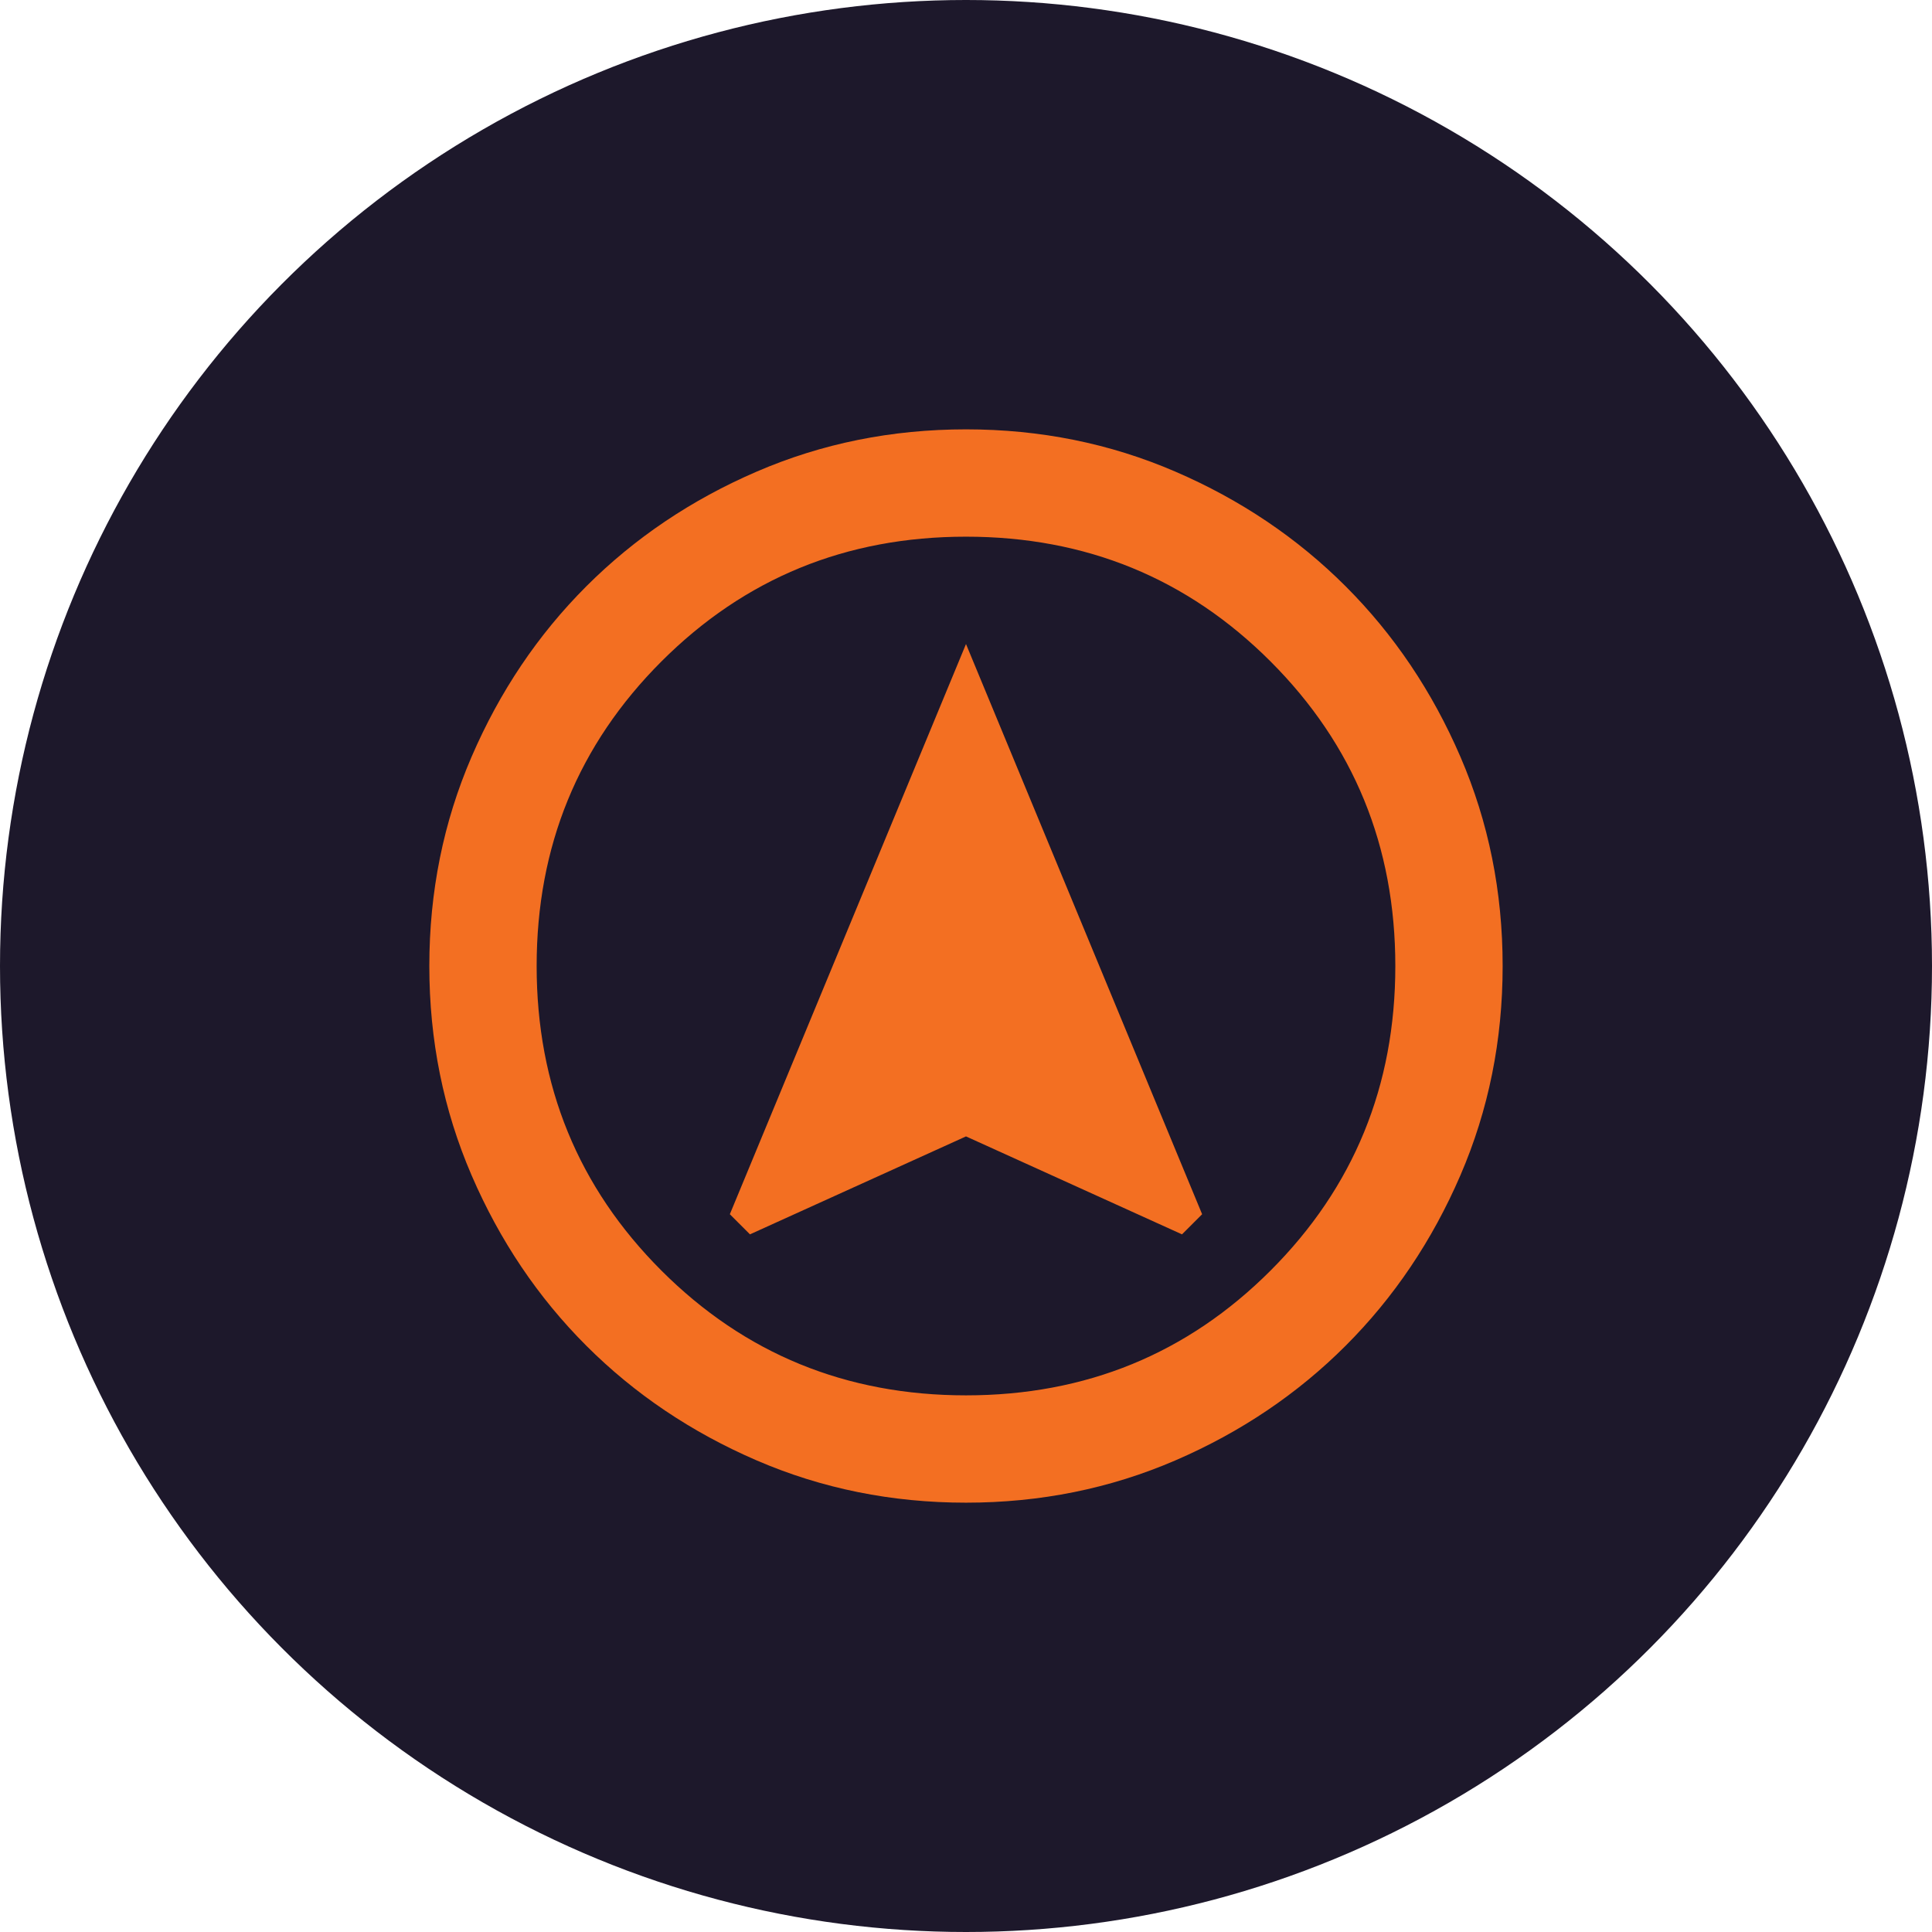
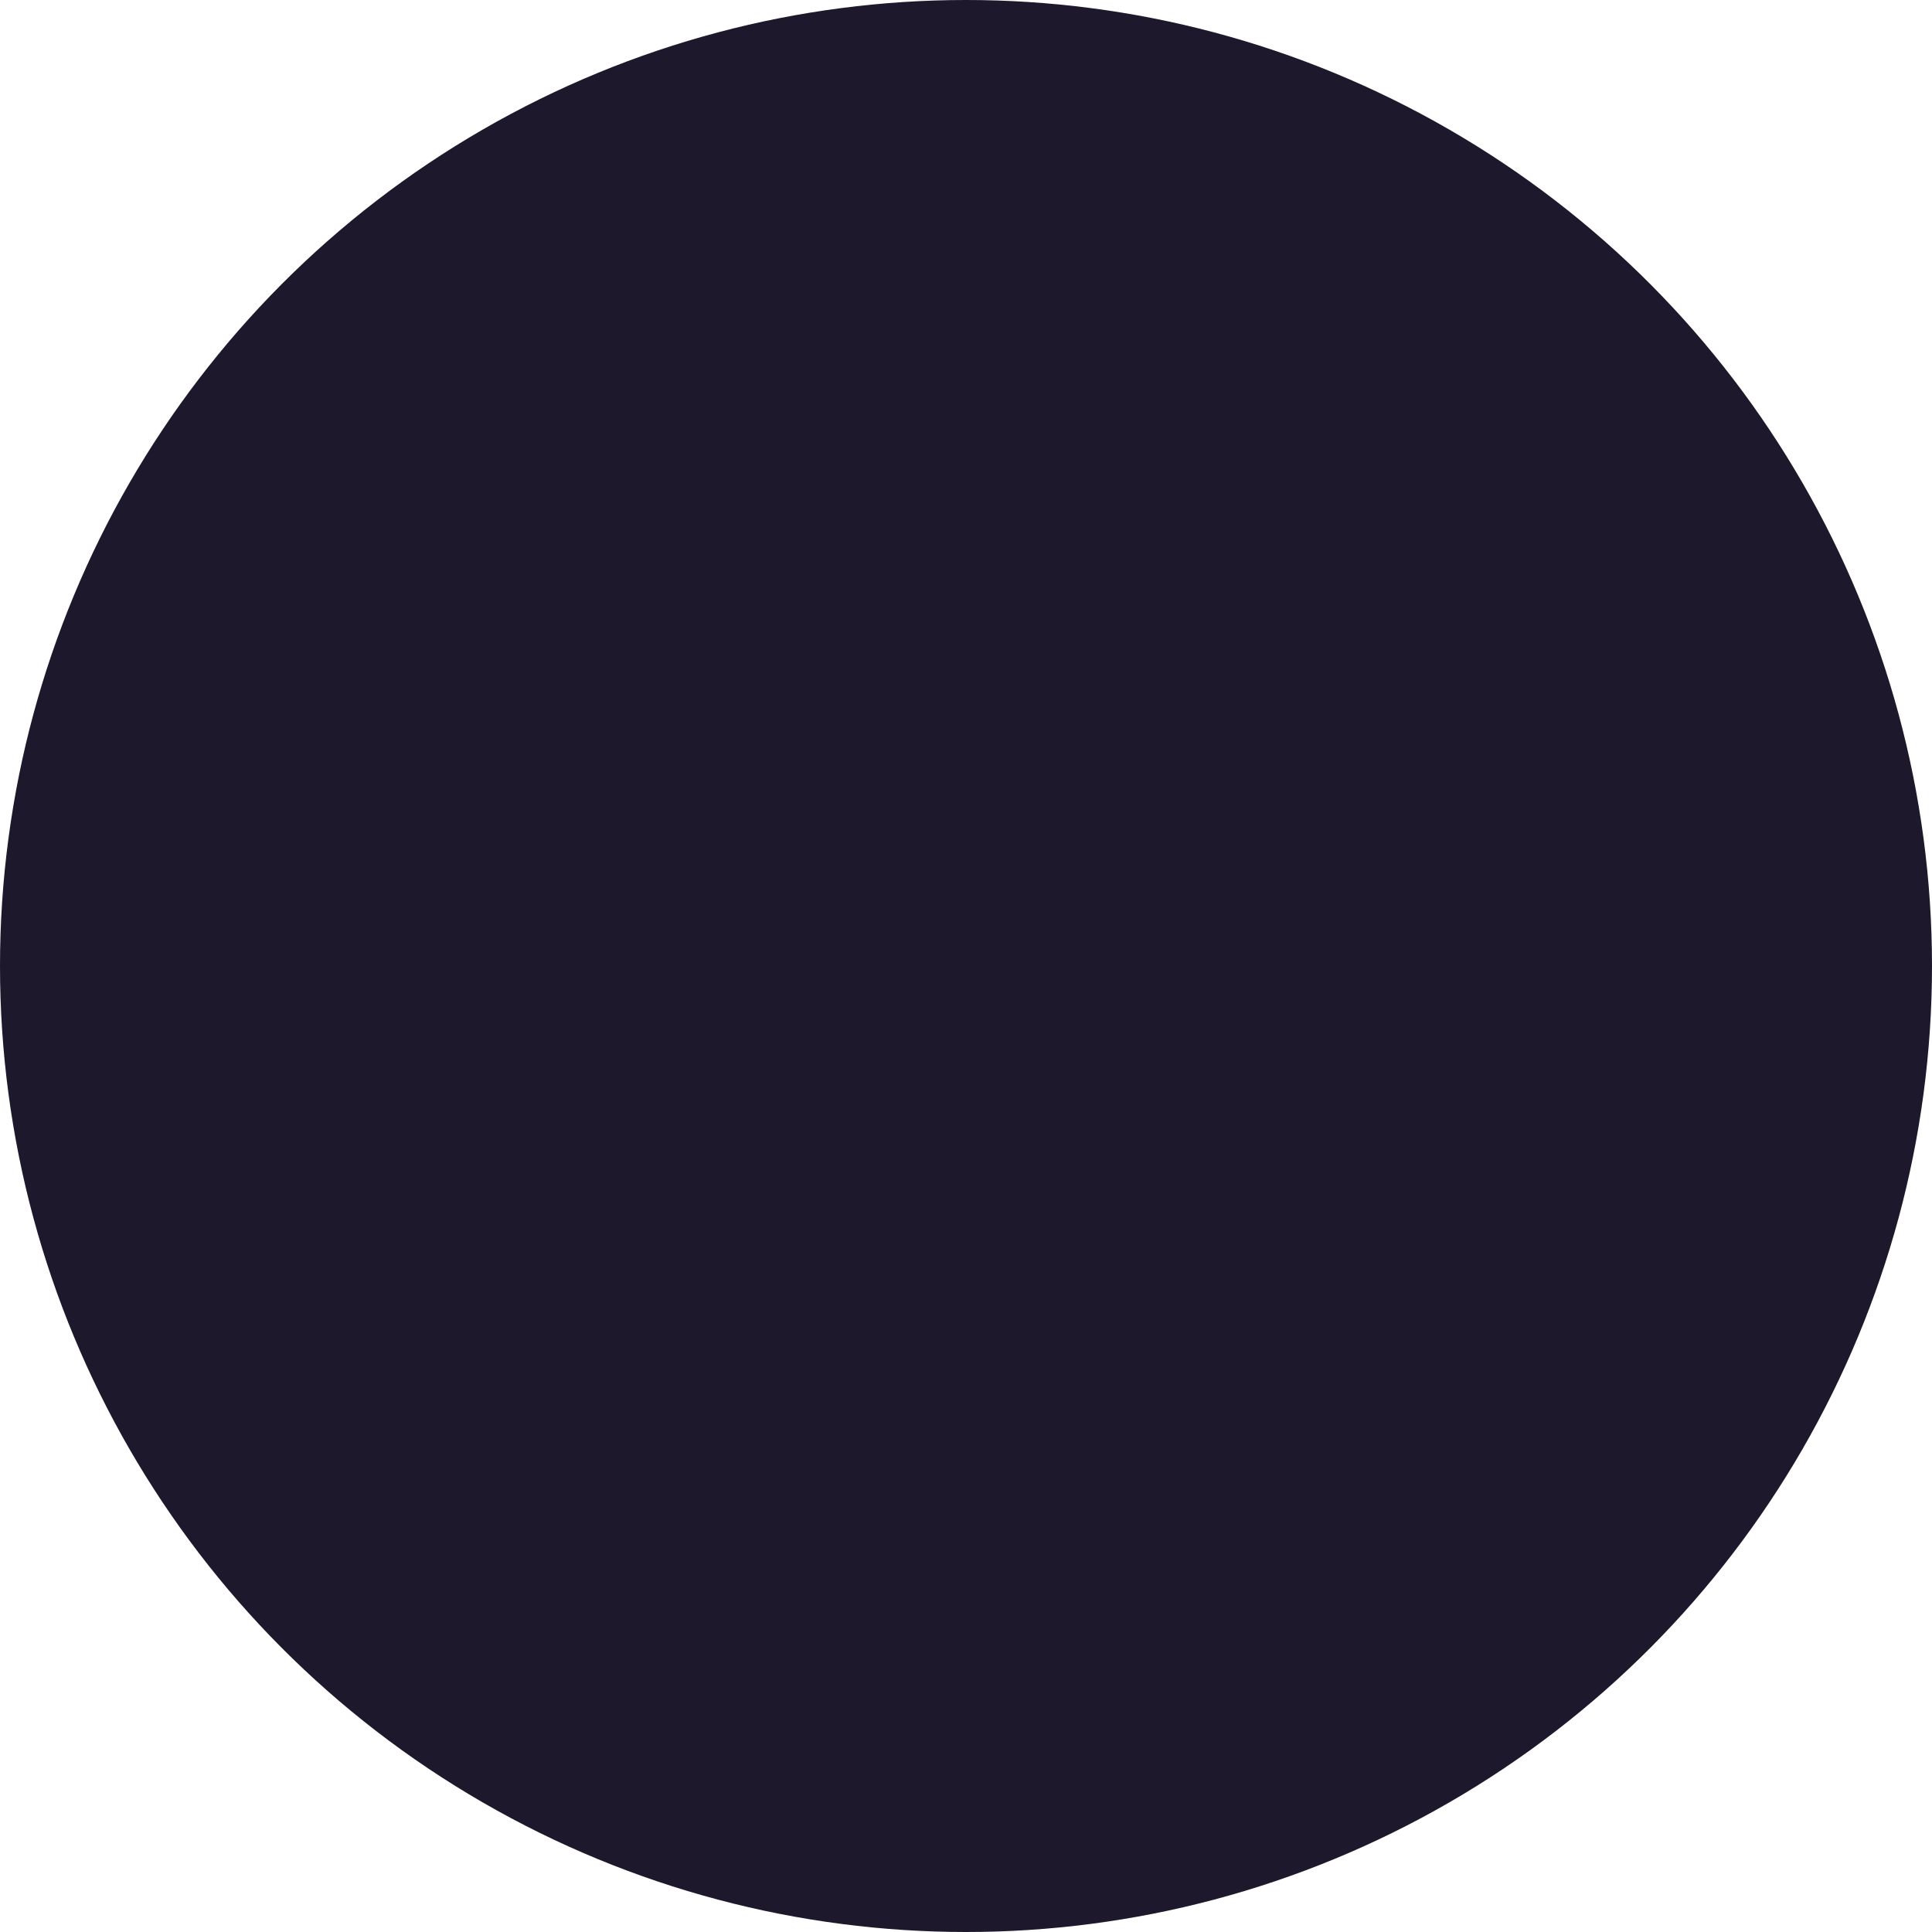
<svg xmlns="http://www.w3.org/2000/svg" fill="none" viewBox="0 0 60 60" height="60" width="60">
  <circle fill="#1D182B" r="30" cy="30" cx="30" />
  <mask height="40" width="40" y="10" x="10" maskUnits="userSpaceOnUse" style="mask-type:alpha" id="mask0_572_949">
-     <rect fill="#D9D9D9" height="40" width="40" y="10" x="10" />
-   </mask>
+     </mask>
  <g mask="url(#mask0_572_949)">
    <path fill="#F36F22" d="M23.291 38.334L30 35.292L36.708 38.334L37.333 37.709L30 20.001L22.666 37.709L23.291 38.334ZM30 46.667C27.694 46.667 25.527 46.23 23.5 45.355C21.472 44.48 19.708 43.292 18.208 41.792C16.708 40.292 15.521 38.528 14.646 36.501C13.771 34.473 13.333 32.306 13.333 30.001C13.333 27.695 13.771 25.528 14.646 23.501C15.521 21.473 16.708 19.709 18.208 18.209C19.708 16.709 21.472 15.521 23.5 14.646C25.527 13.771 27.694 13.334 30 13.334C32.305 13.334 34.472 13.771 36.5 14.646C38.528 15.521 40.291 16.709 41.791 18.209C43.291 19.709 44.479 21.473 45.354 23.501C46.229 25.528 46.666 27.695 46.666 30.001C46.666 32.306 46.229 34.473 45.354 36.501C44.479 38.528 43.291 40.292 41.791 41.792C40.291 43.292 38.528 44.48 36.5 45.355C34.472 46.23 32.305 46.667 30 46.667ZM30 43.334C33.722 43.334 36.875 42.042 39.458 39.459C42.041 36.876 43.333 33.723 43.333 30.001C43.333 26.278 42.041 23.126 39.458 20.542C36.875 17.959 33.722 16.667 30 16.667C26.277 16.667 23.125 17.959 20.541 20.542C17.958 23.126 16.666 26.278 16.666 30.001C16.666 33.723 17.958 36.876 20.541 39.459C23.125 42.042 26.277 43.334 30 43.334Z" />
  </g>
</svg>